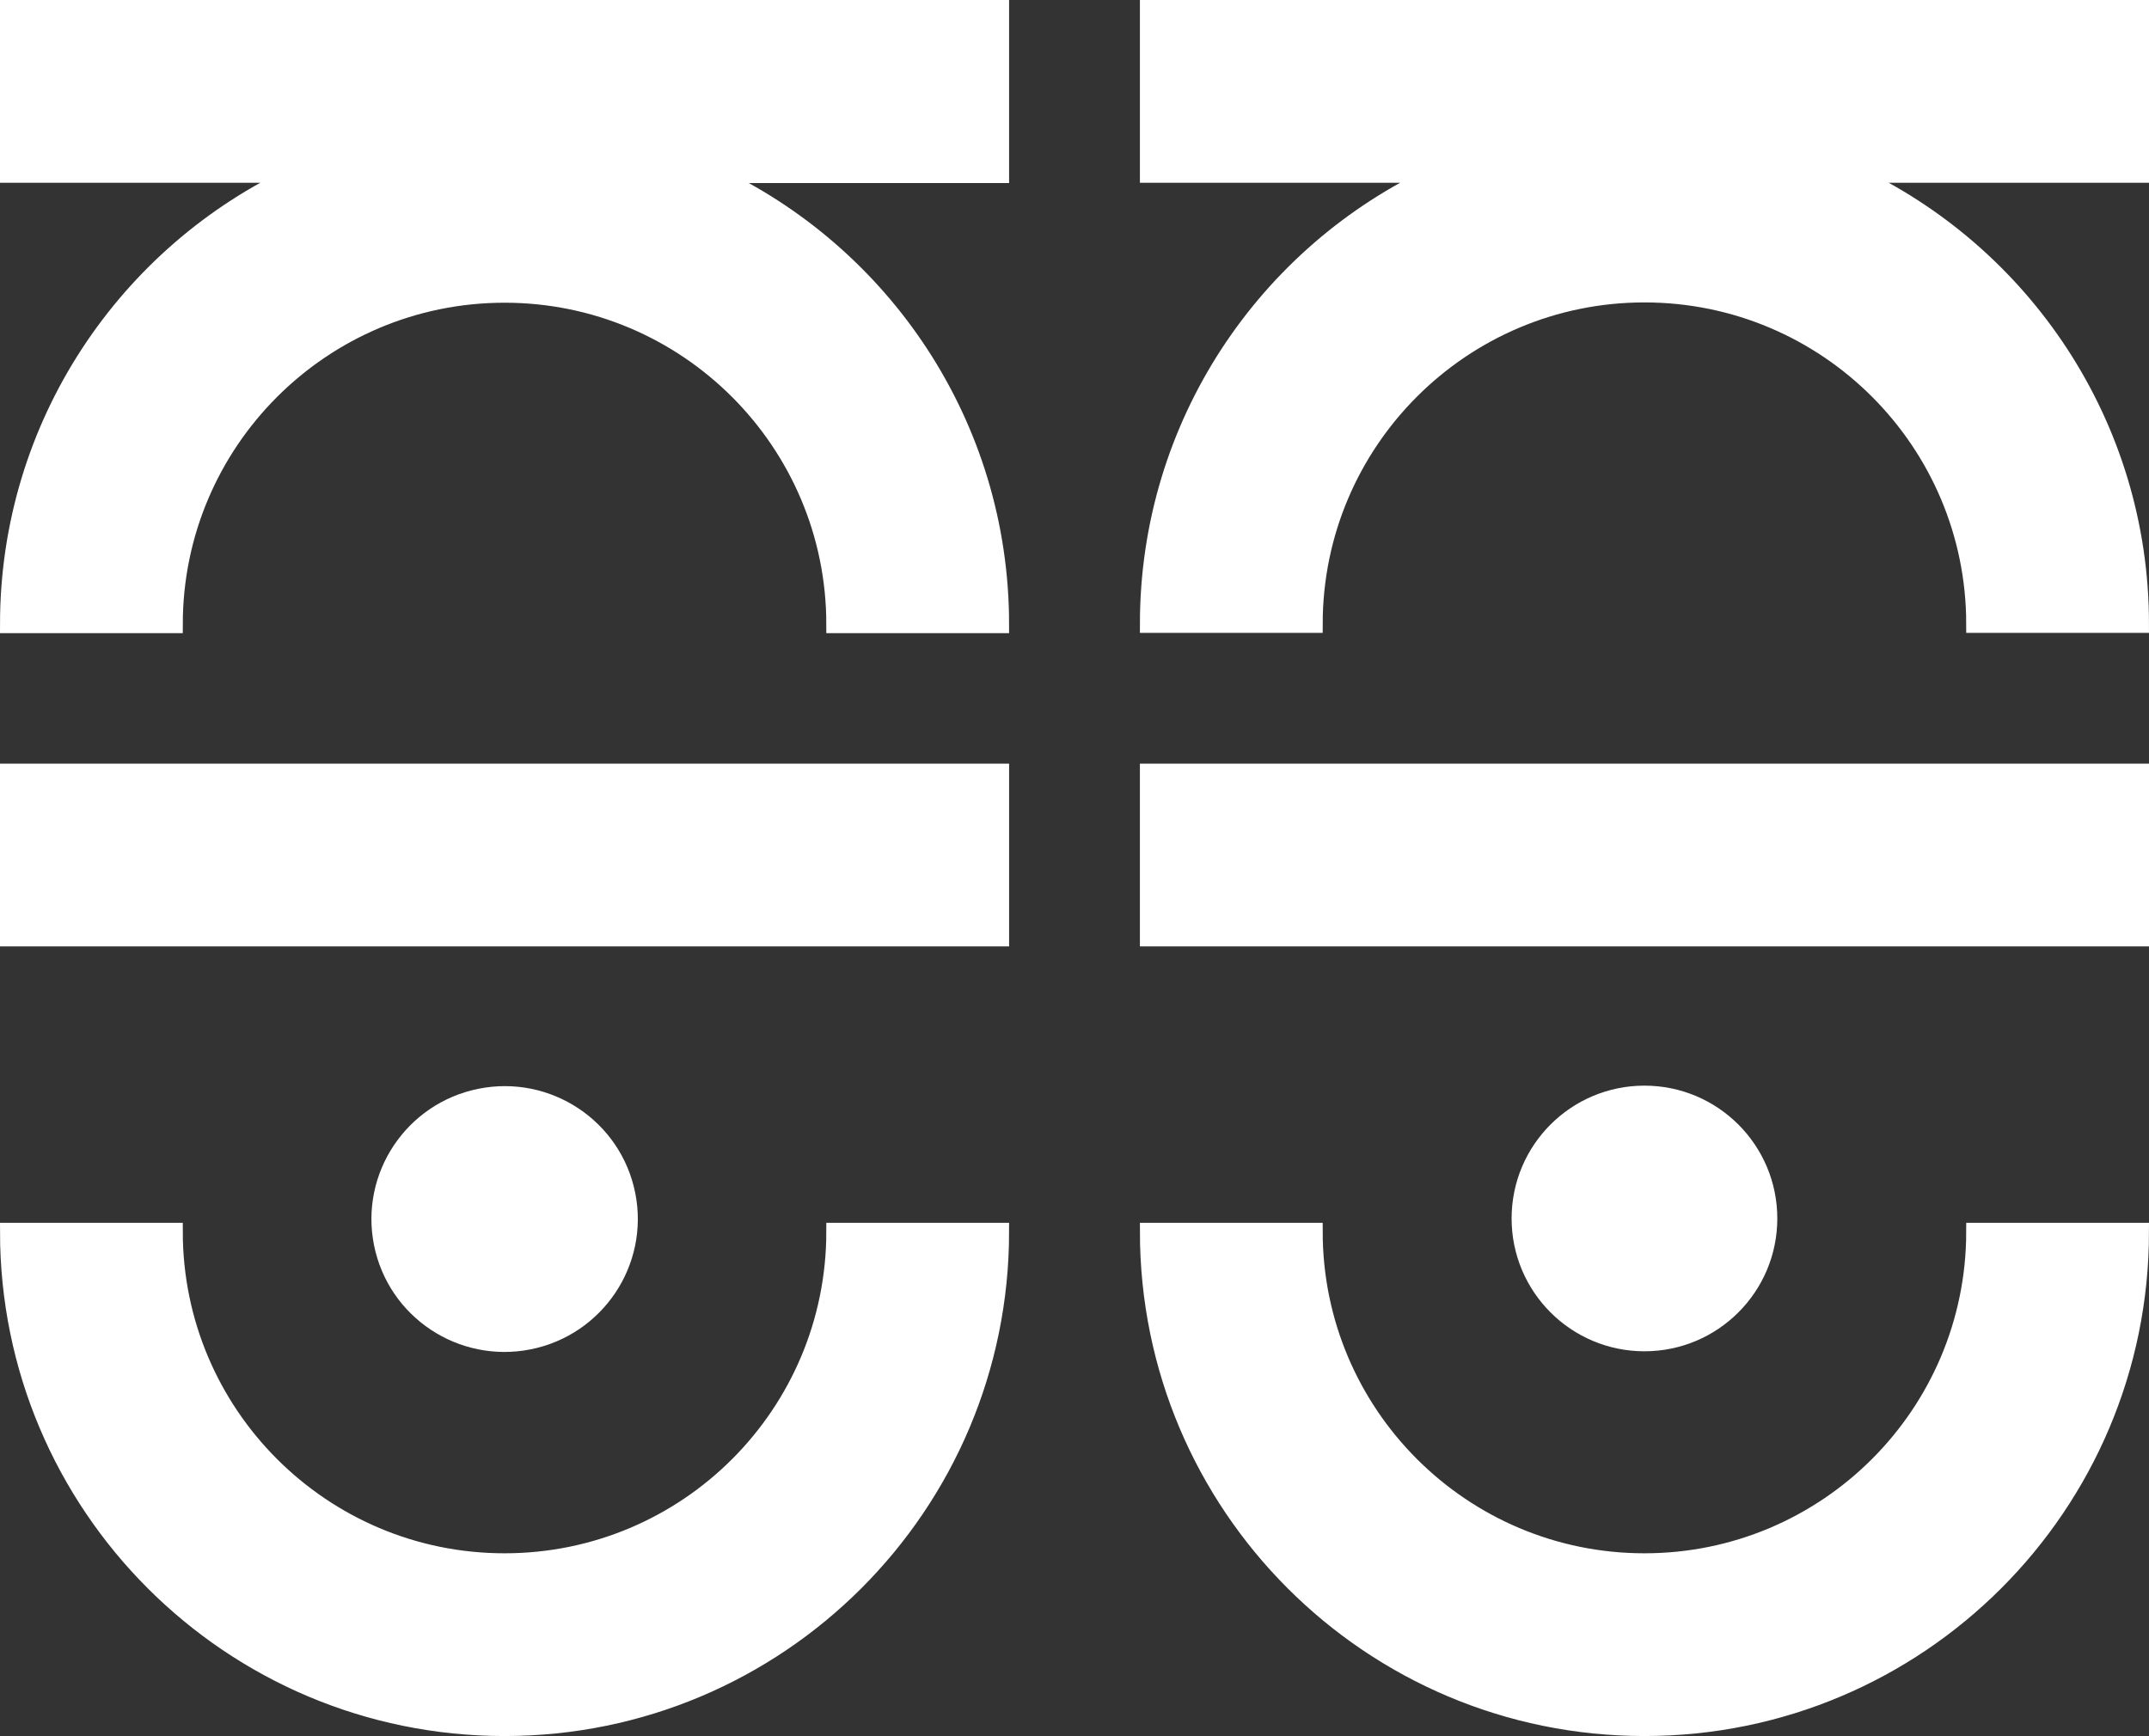
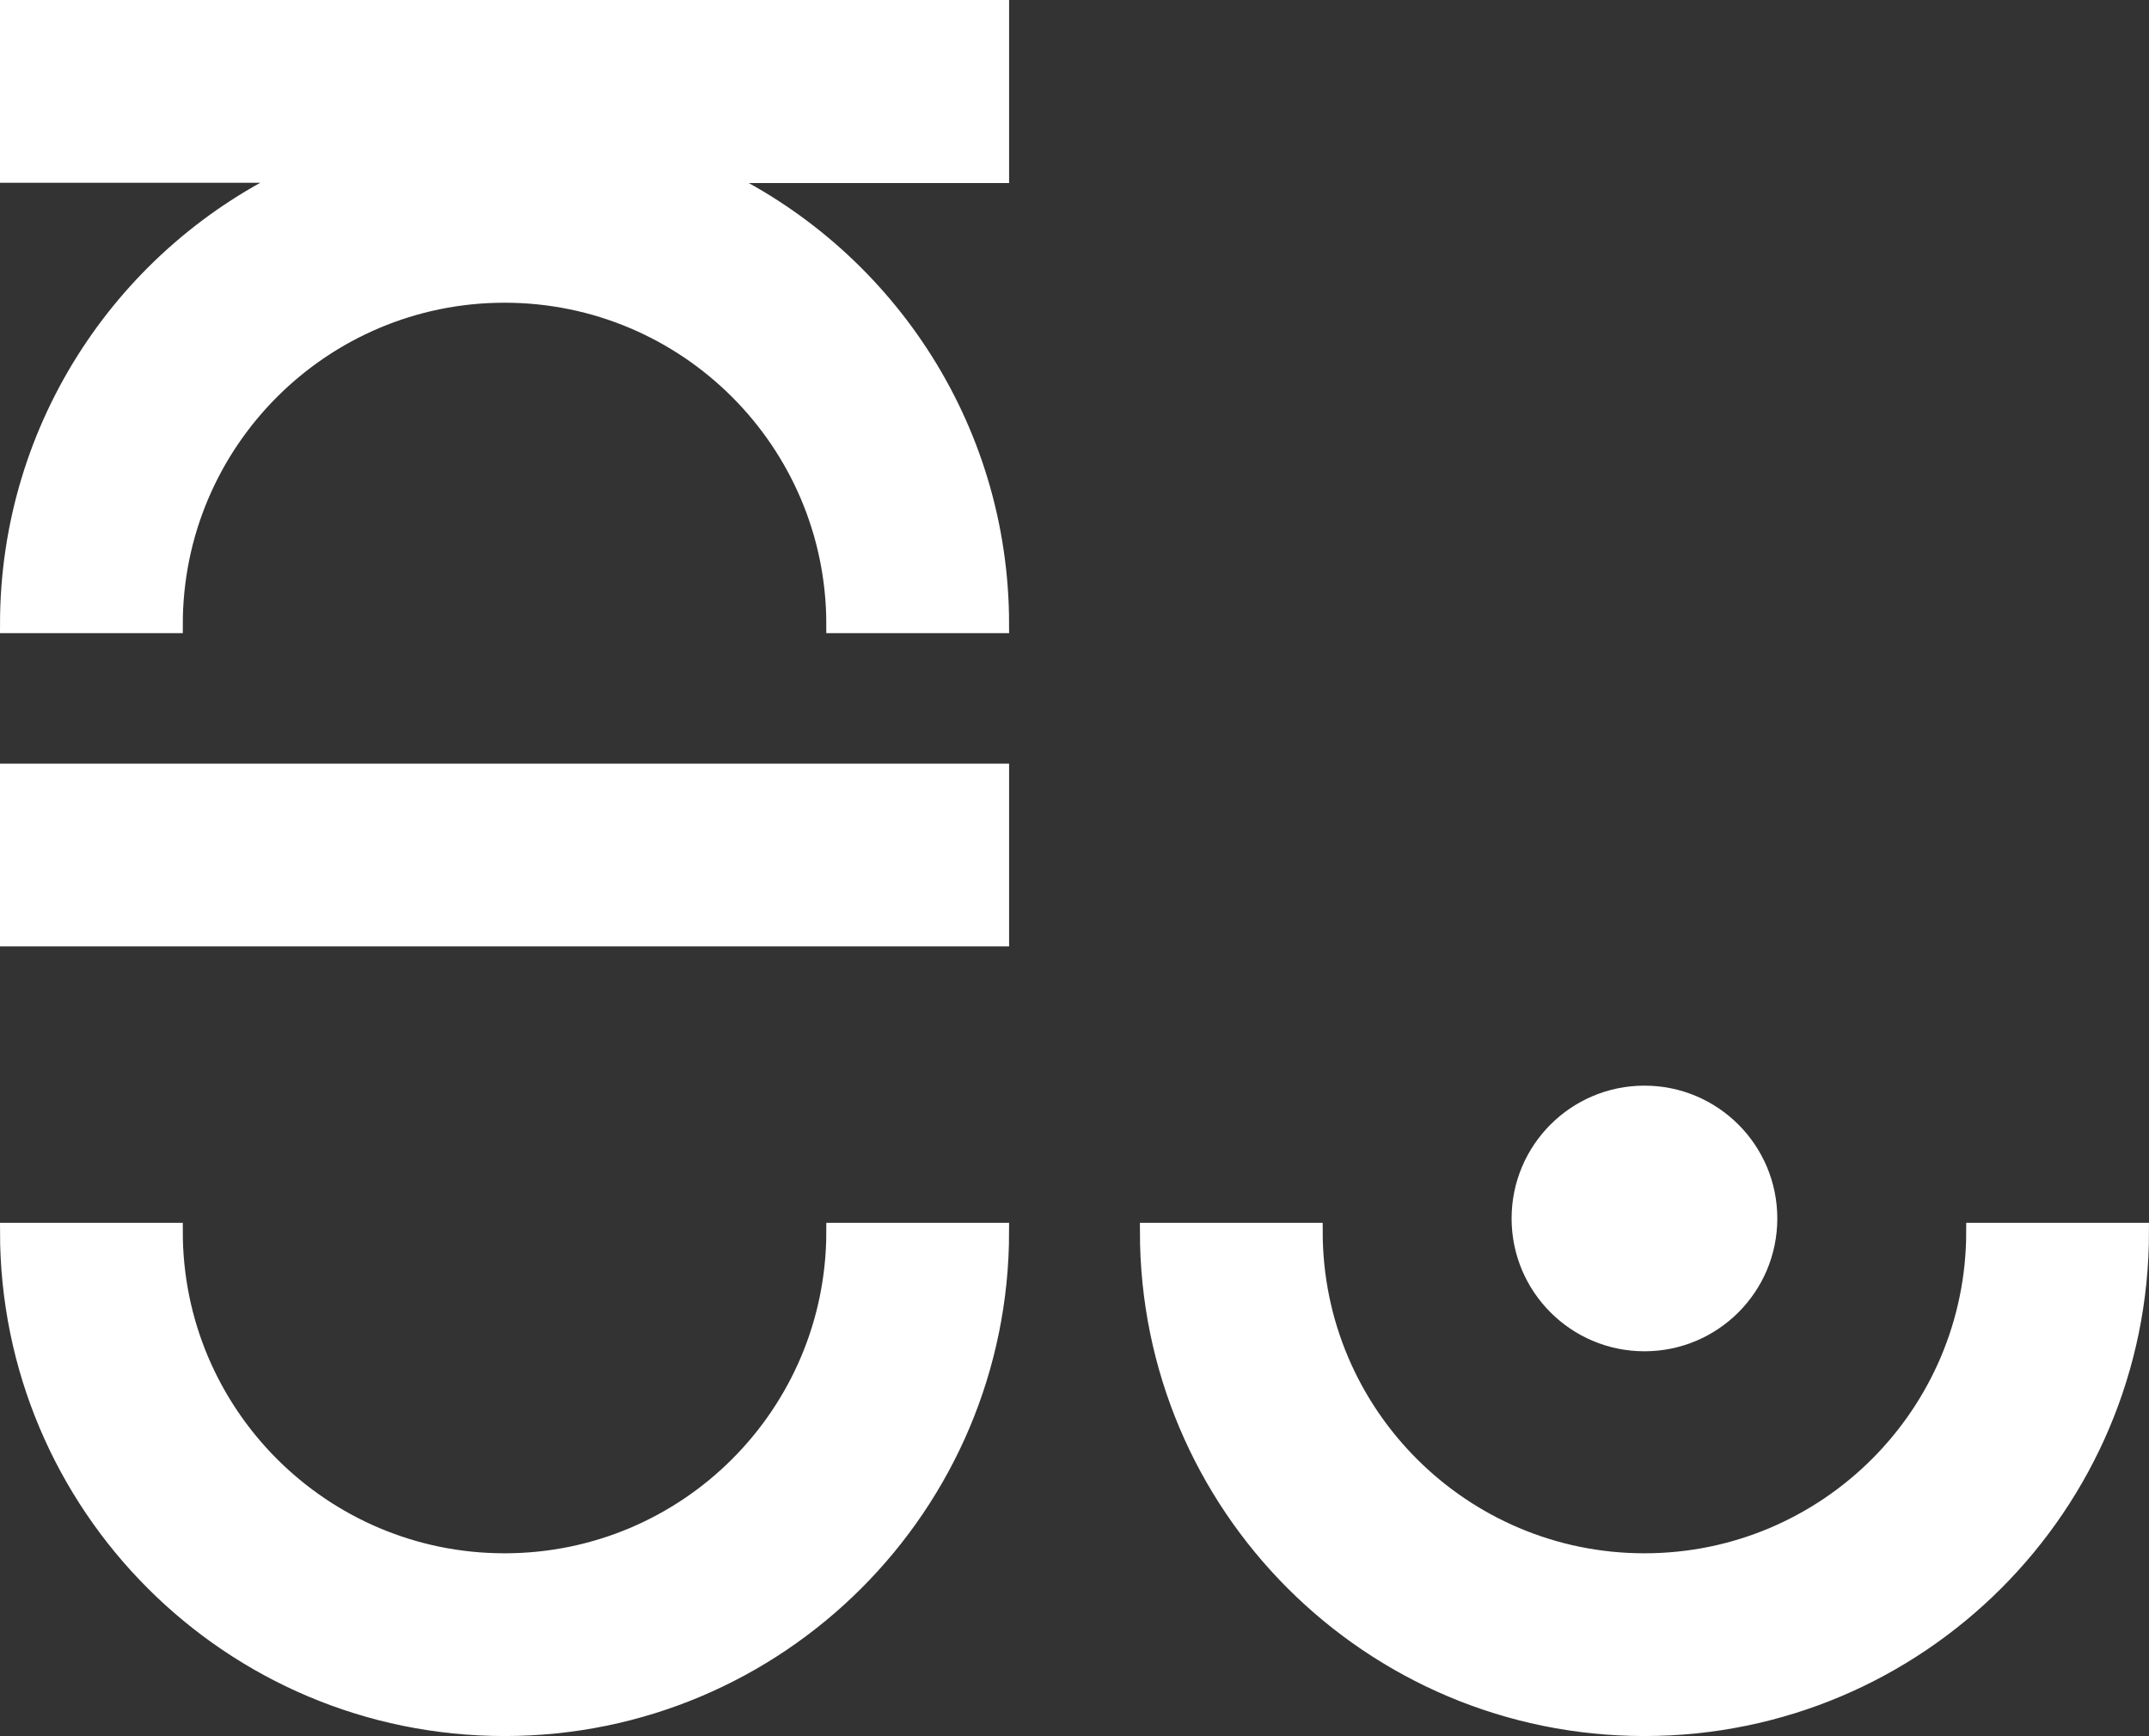
<svg xmlns="http://www.w3.org/2000/svg" version="1.1" id="Layer_1" x="0px" y="0px" viewBox="0 0 736 594.7" style="enable-background:new 0 0 736 594.7;" xml:space="preserve">
  <rect x="0" y="0" width="736" height="594.7" fill="#333333" stroke="none" />
  <style type="text/css">
	.st0{fill:#FFFFFF;stroke:#FFFFFF;stroke-width:6;stroke-miterlimit:10;}
</style>
-   <path class="st0" d="M393.4,3v56.6h98.7c-58.3,26.9-98.7,85.8-98.7,154.2H450c0-62.5,50.7-113.2,113.2-113.2s113.2,50.7,113.2,113.2  H733c0-68.4-40.5-127.3-98.7-154.2H733V3H393.4z" />
-   <rect x="393.4" y="264.6" class="st0" width="339.6" height="56.6" />
  <circle class="st0" cx="563.2" cy="417.4" r="42.5" />
  <path class="st0" d="M563.2,535.1c-62.5,0-113.2-50.7-113.2-113.2h-56.6c0,93.8,76,169.8,169.8,169.8S733,515.7,733,421.9h-56.6  C676.4,484.4,625.7,535.1,563.2,535.1L563.2,535.1z" />
  <path class="st0" d="M3,59.6h98.7C43.5,86.5,3,145.5,3,213.9h56.6c0-62.5,50.7-113.2,113.2-113.2S286,151.4,286,213.9h56.6  c0-68.4-40.5-127.3-98.7-154.2h98.7V3H3V59.6z" />
  <rect x="3" y="264.6" class="st0" width="339.6" height="56.6" />
-   <ellipse transform="matrix(0.981 -0.196 0.196 0.981 -78.5 41.998)" class="st0" cx="172.8" cy="417.4" rx="42.6" ry="42.5" />
  <path class="st0" d="M172.8,535.1c-62.5,0-113.2-50.7-113.2-113.2H3c0,93.8,76,169.8,169.8,169.8s169.8-76,169.8-169.8H286  C286,484.4,235.4,535.1,172.8,535.1L172.8,535.1z" />
</svg>